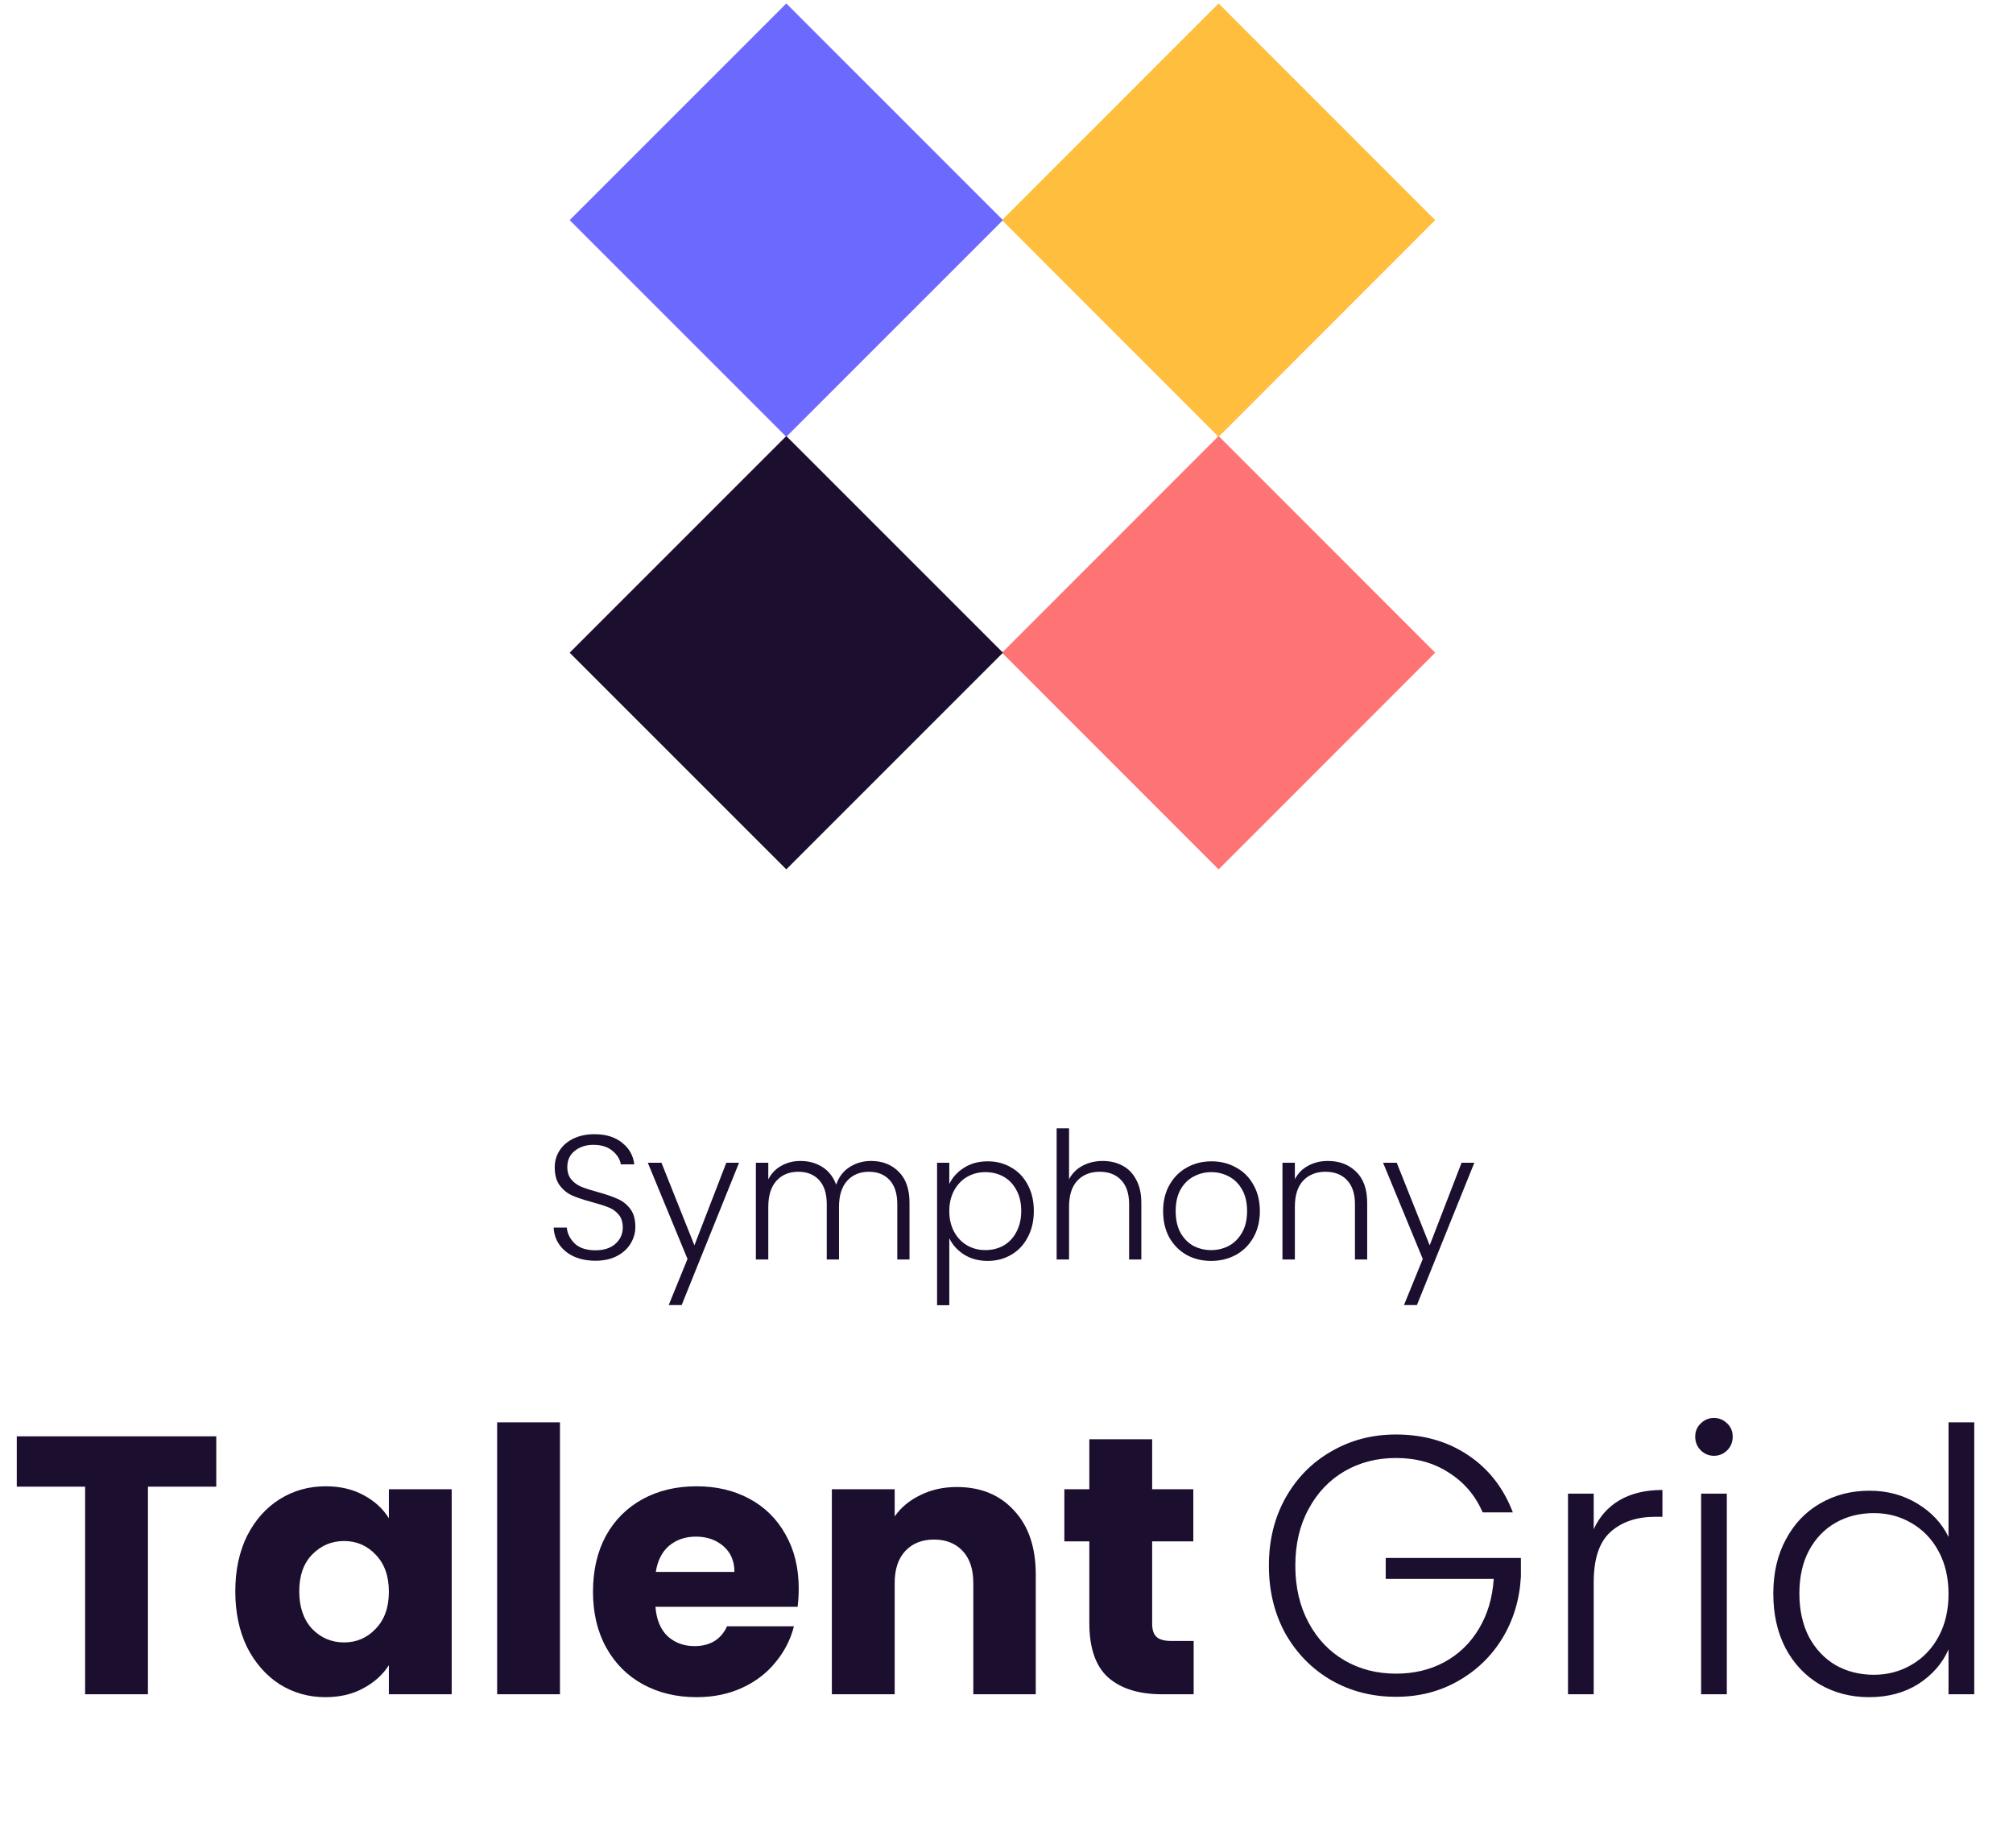
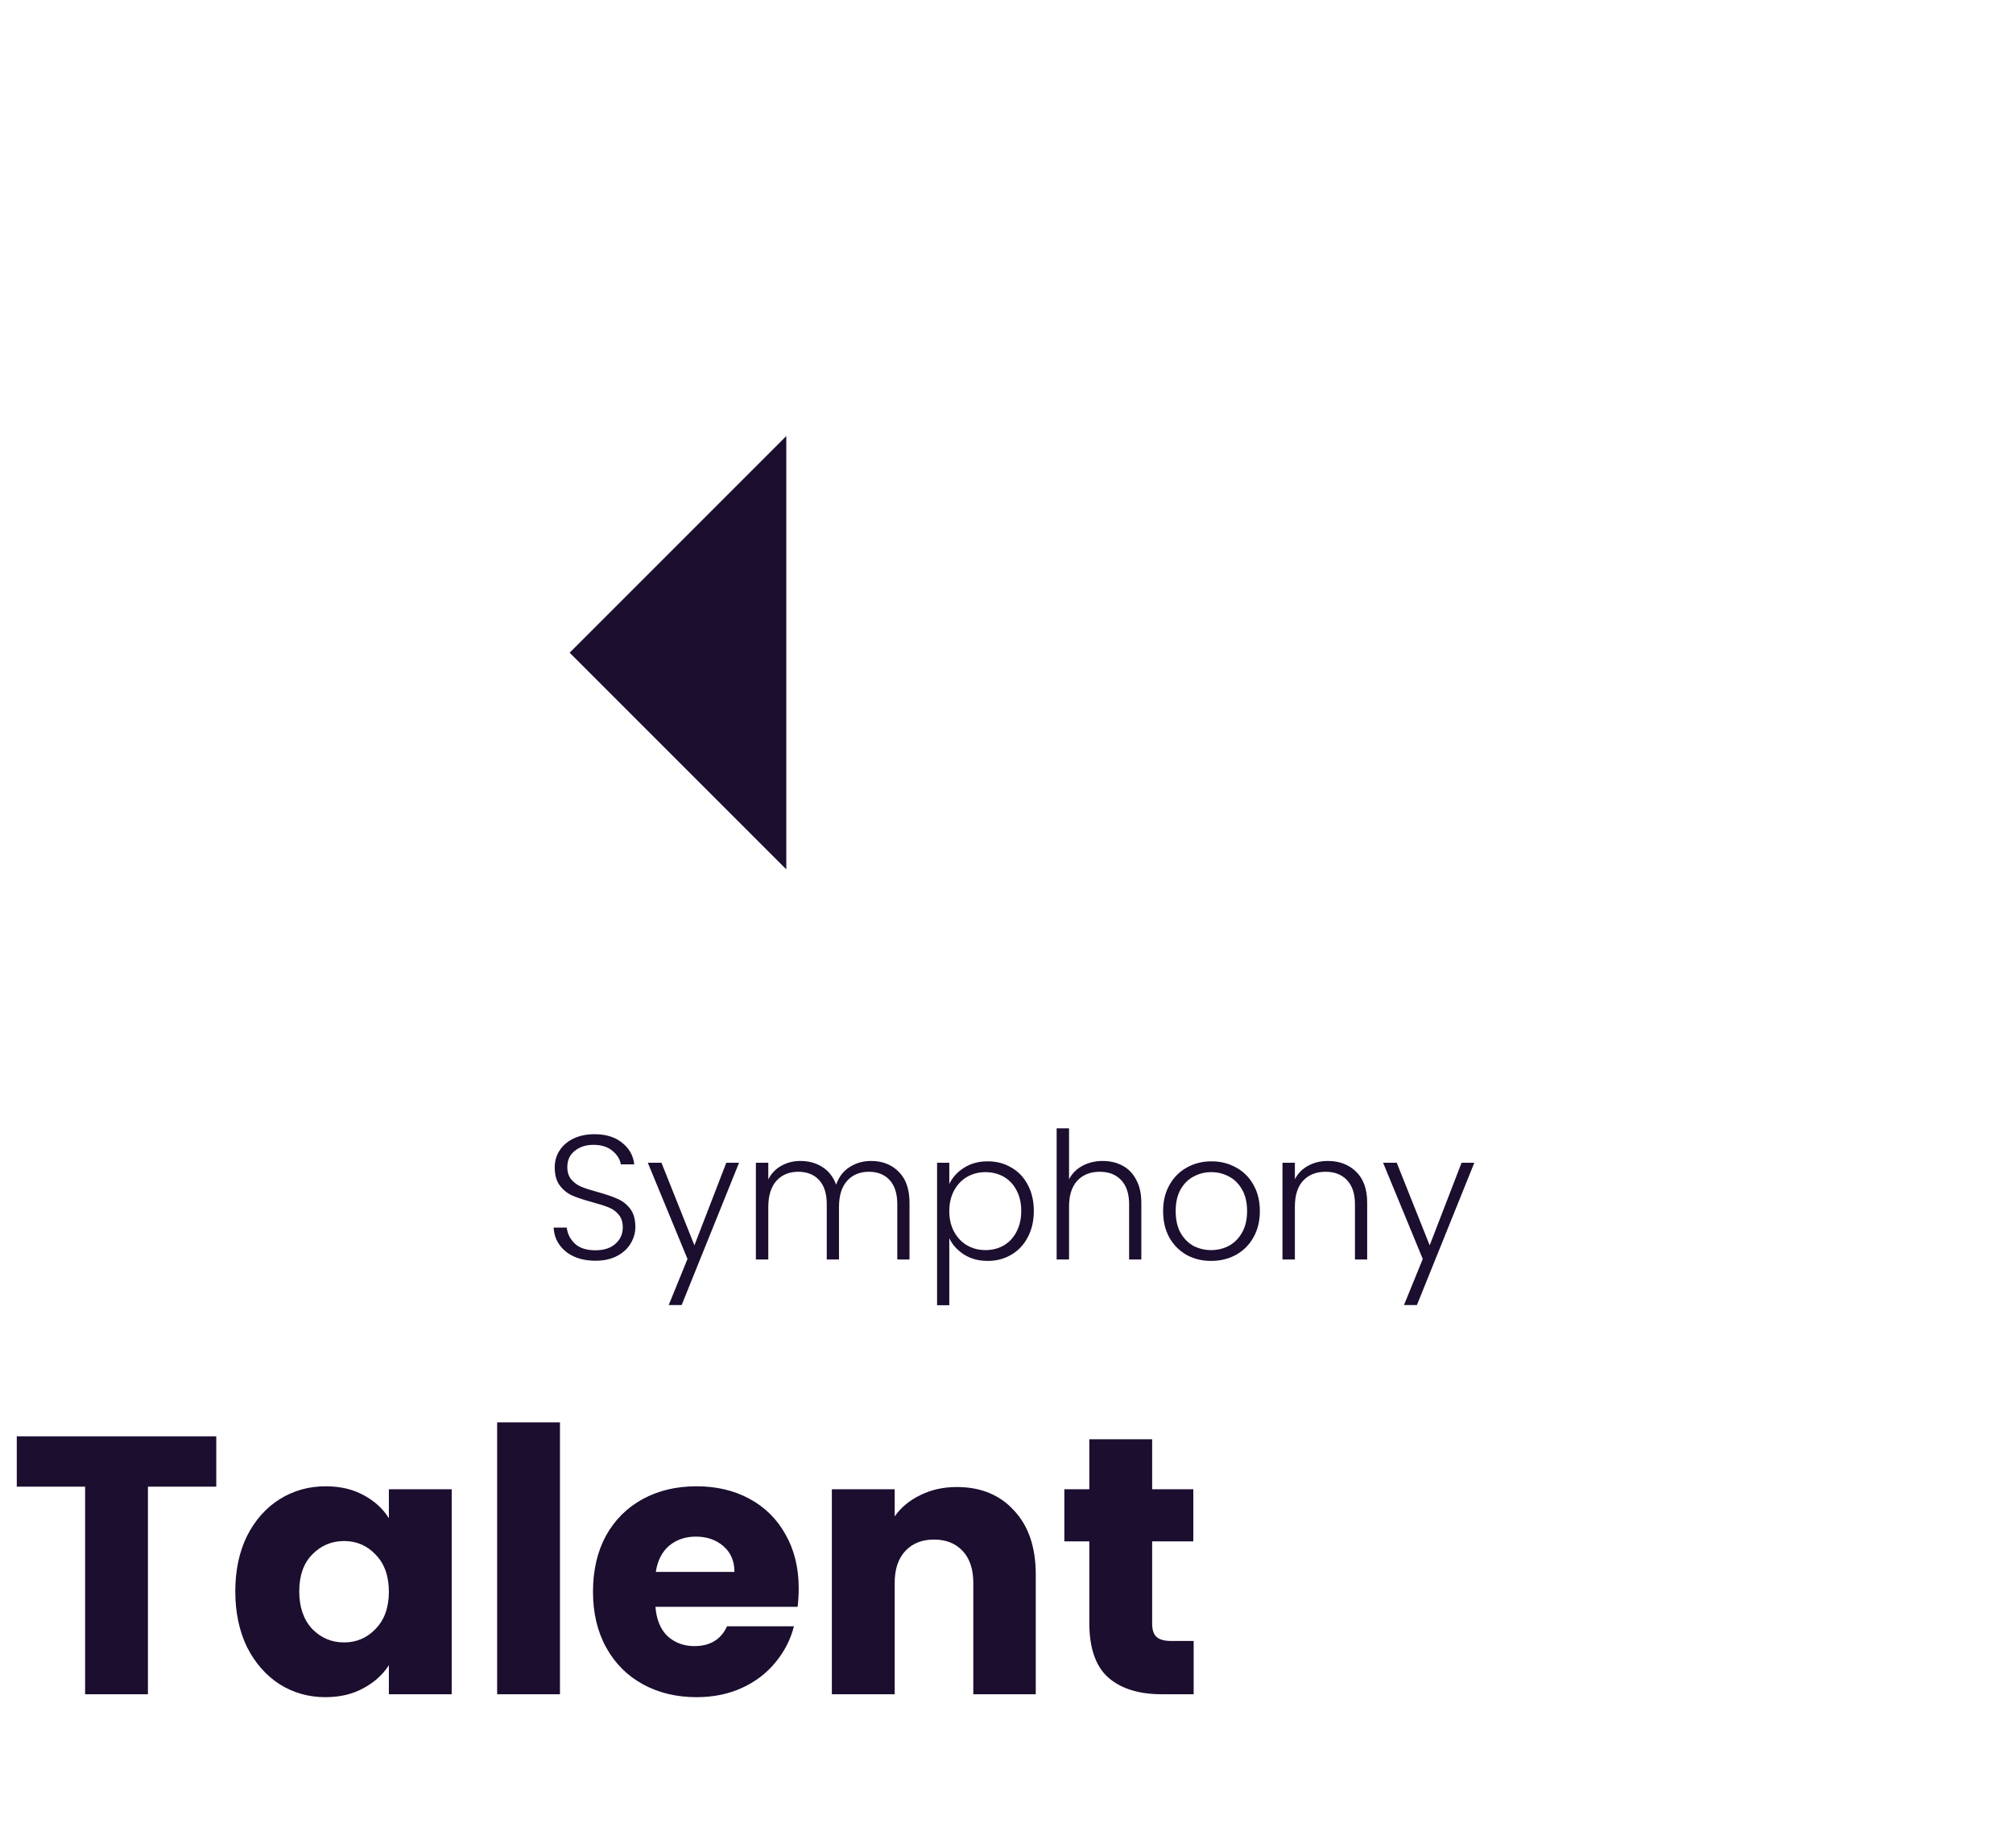
<svg xmlns="http://www.w3.org/2000/svg" width="110" height="101" viewBox="0 0 110 101" fill="none">
  <path d="M32.54 68.89C32.095 68.89 31.701 68.813 31.359 68.658C31.023 68.503 30.759 68.287 30.565 68.009C30.371 67.731 30.268 67.421 30.255 67.079H30.972C31.004 67.409 31.149 67.699 31.407 67.951C31.666 68.196 32.043 68.319 32.54 68.319C32.999 68.319 33.36 68.203 33.625 67.97C33.896 67.731 34.032 67.431 34.032 67.07C34.032 66.779 33.957 66.547 33.809 66.373C33.66 66.192 33.476 66.059 33.257 65.975C33.037 65.885 32.734 65.788 32.347 65.685C31.895 65.562 31.537 65.443 31.272 65.327C31.007 65.21 30.781 65.03 30.594 64.784C30.407 64.539 30.313 64.207 30.313 63.787C30.313 63.438 30.404 63.129 30.584 62.858C30.765 62.58 31.02 62.364 31.349 62.209C31.678 62.054 32.056 61.976 32.482 61.976C33.108 61.976 33.612 62.131 33.993 62.441C34.38 62.745 34.603 63.138 34.661 63.623H33.925C33.88 63.345 33.728 63.1 33.47 62.887C33.212 62.667 32.863 62.557 32.424 62.557C32.017 62.557 31.678 62.667 31.407 62.887C31.136 63.1 31.001 63.393 31.001 63.768C31.001 64.052 31.075 64.281 31.223 64.455C31.372 64.629 31.556 64.762 31.775 64.852C32.001 64.943 32.305 65.039 32.686 65.143C33.125 65.265 33.48 65.388 33.751 65.511C34.022 65.627 34.251 65.808 34.438 66.053C34.625 66.298 34.719 66.627 34.719 67.041C34.719 67.357 34.635 67.657 34.467 67.941C34.299 68.225 34.051 68.454 33.722 68.629C33.392 68.803 32.999 68.89 32.54 68.89ZM40.386 63.535L37.249 71.311H36.542L37.568 68.793L35.399 63.535H36.145L37.946 68.048L39.689 63.535H40.386ZM47.599 63.438C48.219 63.438 48.722 63.635 49.11 64.029C49.504 64.416 49.7 64.981 49.7 65.724V68.822H49.032V65.801C49.032 65.227 48.894 64.788 48.616 64.484C48.338 64.181 47.961 64.029 47.483 64.029C46.986 64.029 46.589 64.194 46.292 64.523C45.995 64.852 45.847 65.33 45.847 65.956V68.822H45.178V65.801C45.178 65.227 45.04 64.788 44.762 64.484C44.485 64.181 44.104 64.029 43.62 64.029C43.123 64.029 42.725 64.194 42.428 64.523C42.132 64.852 41.983 65.33 41.983 65.956V68.822H41.305V63.535H41.983V64.445C42.151 64.116 42.39 63.868 42.7 63.7C43.01 63.526 43.355 63.438 43.736 63.438C44.194 63.438 44.594 63.548 44.937 63.768C45.285 63.987 45.537 64.31 45.692 64.736C45.834 64.316 46.076 63.997 46.418 63.777C46.767 63.551 47.16 63.438 47.599 63.438ZM51.874 64.697C52.042 64.342 52.306 64.049 52.668 63.816C53.036 63.577 53.472 63.458 53.975 63.458C54.453 63.458 54.882 63.571 55.263 63.797C55.65 64.016 55.95 64.333 56.164 64.746C56.383 65.152 56.493 65.627 56.493 66.169C56.493 66.711 56.383 67.189 56.164 67.602C55.95 68.015 55.65 68.335 55.263 68.561C54.882 68.787 54.453 68.9 53.975 68.9C53.478 68.9 53.046 68.784 52.678 68.551C52.31 68.312 52.042 68.015 51.874 67.66V71.32H51.206V63.535H51.874V64.697ZM55.805 66.169C55.805 65.73 55.718 65.353 55.544 65.036C55.376 64.713 55.144 64.468 54.847 64.3C54.55 64.132 54.214 64.049 53.84 64.049C53.478 64.049 53.146 64.136 52.842 64.31C52.545 64.484 52.31 64.733 52.135 65.056C51.961 65.378 51.874 65.753 51.874 66.179C51.874 66.605 51.961 66.979 52.135 67.302C52.31 67.625 52.545 67.873 52.842 68.048C53.146 68.222 53.478 68.309 53.84 68.309C54.214 68.309 54.55 68.225 54.847 68.057C55.144 67.883 55.376 67.635 55.544 67.312C55.718 66.983 55.805 66.602 55.805 66.169ZM60.258 63.438C60.658 63.438 61.016 63.522 61.332 63.69C61.655 63.858 61.907 64.116 62.088 64.465C62.275 64.807 62.368 65.227 62.368 65.724V68.822H61.7V65.801C61.7 65.227 61.555 64.788 61.265 64.484C60.981 64.181 60.59 64.029 60.093 64.029C59.583 64.029 59.176 64.191 58.873 64.513C58.569 64.836 58.418 65.311 58.418 65.937V68.822H57.74V61.657H58.418V64.436C58.586 64.12 58.831 63.874 59.154 63.7C59.483 63.526 59.851 63.438 60.258 63.438ZM66.182 68.9C65.685 68.9 65.236 68.79 64.836 68.57C64.442 68.345 64.129 68.028 63.897 67.622C63.671 67.208 63.558 66.728 63.558 66.179C63.558 65.63 63.674 65.152 63.906 64.746C64.139 64.333 64.455 64.016 64.855 63.797C65.255 63.571 65.704 63.458 66.201 63.458C66.698 63.458 67.147 63.571 67.547 63.797C67.954 64.016 68.27 64.333 68.496 64.746C68.728 65.152 68.845 65.63 68.845 66.179C68.845 66.721 68.728 67.199 68.496 67.612C68.264 68.025 67.944 68.345 67.537 68.57C67.131 68.79 66.679 68.9 66.182 68.9ZM66.182 68.309C66.53 68.309 66.853 68.232 67.15 68.077C67.447 67.915 67.686 67.676 67.867 67.36C68.054 67.037 68.147 66.644 68.147 66.179C68.147 65.714 68.057 65.323 67.876 65.007C67.696 64.684 67.457 64.445 67.16 64.291C66.863 64.129 66.54 64.049 66.192 64.049C65.843 64.049 65.52 64.129 65.223 64.291C64.926 64.445 64.687 64.684 64.507 65.007C64.332 65.323 64.245 65.714 64.245 66.179C64.245 66.644 64.332 67.037 64.507 67.36C64.687 67.676 64.923 67.915 65.213 68.077C65.51 68.232 65.833 68.309 66.182 68.309ZM72.559 63.438C73.192 63.438 73.708 63.635 74.108 64.029C74.509 64.416 74.709 64.981 74.709 65.724V68.822H74.041V65.801C74.041 65.227 73.895 64.788 73.605 64.484C73.321 64.181 72.93 64.029 72.433 64.029C71.923 64.029 71.516 64.191 71.213 64.513C70.91 64.836 70.758 65.311 70.758 65.937V68.822H70.08V63.535H70.758V64.436C70.926 64.113 71.168 63.868 71.484 63.7C71.801 63.526 72.159 63.438 72.559 63.438ZM80.565 63.535L77.428 71.311H76.721L77.747 68.793L75.578 63.535H76.324L78.125 68.048L79.868 63.535H80.565Z" fill="#1C0E2F" />
  <path d="M11.818 78.485V81.235H8.084V92.578H4.651V81.235H0.917V78.485H11.818ZM12.858 86.957C12.858 85.806 13.072 84.795 13.501 83.925C13.943 83.055 14.538 82.386 15.287 81.918C16.037 81.449 16.873 81.215 17.797 81.215C18.587 81.215 19.276 81.376 19.865 81.697C20.467 82.018 20.929 82.44 21.25 82.962V81.376H24.683V92.578H21.25V90.992C20.915 91.514 20.447 91.935 19.845 92.256C19.256 92.578 18.566 92.738 17.777 92.738C16.867 92.738 16.037 92.504 15.287 92.036C14.538 91.554 13.943 90.878 13.501 90.008C13.072 89.125 12.858 88.108 12.858 86.957ZM21.25 86.977C21.25 86.12 21.009 85.444 20.527 84.949C20.059 84.454 19.483 84.206 18.801 84.206C18.118 84.206 17.536 84.454 17.054 84.949C16.586 85.431 16.352 86.1 16.352 86.957C16.352 87.813 16.586 88.496 17.054 89.004C17.536 89.499 18.118 89.747 18.801 89.747C19.483 89.747 20.059 89.499 20.527 89.004C21.009 88.509 21.25 87.833 21.25 86.977ZM30.599 77.722V92.578H27.166V77.722H30.599ZM43.646 86.796C43.646 87.117 43.626 87.452 43.586 87.8H35.817C35.87 88.496 36.091 89.031 36.479 89.406C36.881 89.767 37.369 89.948 37.945 89.948C38.801 89.948 39.397 89.587 39.731 88.864H43.385C43.198 89.6 42.856 90.262 42.361 90.851C41.88 91.44 41.271 91.902 40.535 92.236C39.798 92.571 38.975 92.738 38.065 92.738C36.968 92.738 35.991 92.504 35.134 92.036C34.278 91.567 33.609 90.898 33.127 90.028C32.645 89.158 32.404 88.141 32.404 86.977C32.404 85.812 32.638 84.795 33.107 83.925C33.589 83.055 34.258 82.386 35.114 81.918C35.971 81.449 36.955 81.215 38.065 81.215C39.149 81.215 40.113 81.443 40.956 81.898C41.799 82.353 42.455 83.002 42.923 83.845C43.405 84.688 43.646 85.672 43.646 86.796ZM40.133 85.893C40.133 85.304 39.932 84.835 39.531 84.487C39.129 84.139 38.627 83.965 38.025 83.965C37.45 83.965 36.961 84.133 36.56 84.467C36.172 84.802 35.931 85.277 35.837 85.893H40.133ZM52.283 81.255C53.594 81.255 54.638 81.684 55.414 82.54C56.204 83.383 56.599 84.548 56.599 86.033V92.578H53.186V86.495C53.186 85.745 52.992 85.163 52.604 84.748C52.216 84.334 51.694 84.126 51.038 84.126C50.382 84.126 49.86 84.334 49.472 84.748C49.084 85.163 48.89 85.745 48.89 86.495V92.578H45.457V81.376H48.89V82.861C49.238 82.366 49.706 81.978 50.295 81.697C50.884 81.403 51.547 81.255 52.283 81.255ZM65.228 89.667V92.578H63.481C62.236 92.578 61.266 92.276 60.57 91.674C59.874 91.059 59.526 90.062 59.526 88.683V84.226H58.161V81.376H59.526V78.645H62.959V81.376H65.208V84.226H62.959V88.723C62.959 89.058 63.039 89.299 63.2 89.446C63.361 89.593 63.628 89.667 64.003 89.667H65.228Z" fill="#1C0E2F" />
-   <path d="M81.021 82.641C80.62 81.717 80.004 80.994 79.174 80.472C78.358 79.937 77.394 79.669 76.284 79.669C75.24 79.669 74.303 79.91 73.473 80.392C72.643 80.874 71.987 81.563 71.506 82.46C71.024 83.343 70.783 84.374 70.783 85.551C70.783 86.729 71.024 87.766 71.506 88.663C71.987 89.56 72.643 90.249 73.473 90.731C74.303 91.213 75.24 91.453 76.284 91.453C77.261 91.453 78.137 91.246 78.913 90.831C79.703 90.403 80.332 89.801 80.8 89.024C81.282 88.235 81.557 87.318 81.624 86.274H75.722V85.13H83.109V86.154C83.042 87.385 82.708 88.502 82.105 89.506C81.503 90.496 80.693 91.279 79.676 91.855C78.672 92.43 77.542 92.718 76.284 92.718C74.985 92.718 73.808 92.417 72.75 91.815C71.693 91.199 70.857 90.349 70.241 89.265C69.639 88.168 69.338 86.93 69.338 85.551C69.338 84.173 69.639 82.942 70.241 81.858C70.857 80.76 71.693 79.91 72.75 79.308C73.808 78.692 74.985 78.385 76.284 78.385C77.782 78.385 79.094 78.759 80.218 79.509C81.343 80.258 82.159 81.302 82.668 82.641H81.021ZM87.088 83.564C87.396 82.881 87.865 82.353 88.494 81.978C89.136 81.603 89.919 81.416 90.843 81.416V82.881H90.461C89.444 82.881 88.628 83.156 88.012 83.704C87.396 84.253 87.088 85.17 87.088 86.455V92.578H85.683V81.617H87.088V83.564ZM93.659 79.549C93.378 79.549 93.137 79.448 92.936 79.248C92.736 79.047 92.635 78.799 92.635 78.505C92.635 78.211 92.736 77.97 92.936 77.782C93.137 77.582 93.378 77.481 93.659 77.481C93.94 77.481 94.181 77.582 94.382 77.782C94.583 77.97 94.683 78.211 94.683 78.505C94.683 78.799 94.583 79.047 94.382 79.248C94.181 79.448 93.94 79.549 93.659 79.549ZM94.362 81.617V92.578H92.957V81.617H94.362ZM96.902 87.077C96.902 85.953 97.129 84.969 97.584 84.126C98.039 83.269 98.662 82.614 99.451 82.159C100.254 81.69 101.158 81.456 102.161 81.456C103.125 81.456 103.995 81.69 104.771 82.159C105.547 82.627 106.116 83.236 106.477 83.986V77.722H107.883V92.578H106.477V90.129C106.143 90.891 105.594 91.52 104.831 92.016C104.068 92.497 103.172 92.738 102.141 92.738C101.137 92.738 100.234 92.504 99.431 92.036C98.641 91.567 98.019 90.905 97.564 90.048C97.122 89.192 96.902 88.201 96.902 87.077ZM106.477 87.097C106.477 86.214 106.297 85.438 105.935 84.768C105.574 84.099 105.079 83.584 104.45 83.223C103.834 82.861 103.152 82.681 102.402 82.681C101.626 82.681 100.93 82.855 100.314 83.203C99.699 83.551 99.21 84.059 98.849 84.728C98.501 85.384 98.327 86.167 98.327 87.077C98.327 87.974 98.501 88.763 98.849 89.446C99.21 90.115 99.699 90.63 100.314 90.992C100.93 91.34 101.626 91.514 102.402 91.514C103.152 91.514 103.834 91.333 104.45 90.972C105.079 90.61 105.574 90.095 105.935 89.426C106.297 88.757 106.477 87.98 106.477 87.097Z" fill="#1C0E2F" />
-   <path d="M66.59 23.825L54.754 35.666L66.59 47.507L78.426 35.666L66.59 23.825Z" fill="#FE7475" />
-   <path d="M66.59 0.188L54.754 12.029L66.59 23.87L78.426 12.029L66.59 0.188Z" fill="#FFBE3D" />
-   <path d="M42.967 23.827L31.129 35.666L42.967 47.504L54.806 35.666L42.967 23.827Z" fill="#1C0E2F" />
-   <path d="M42.967 0.19L31.129 12.029L42.967 23.867L54.806 12.029L42.967 0.19Z" fill="#6C69FF" />
+   <path d="M42.967 23.827L31.129 35.666L42.967 47.504L42.967 23.827Z" fill="#1C0E2F" />
</svg>